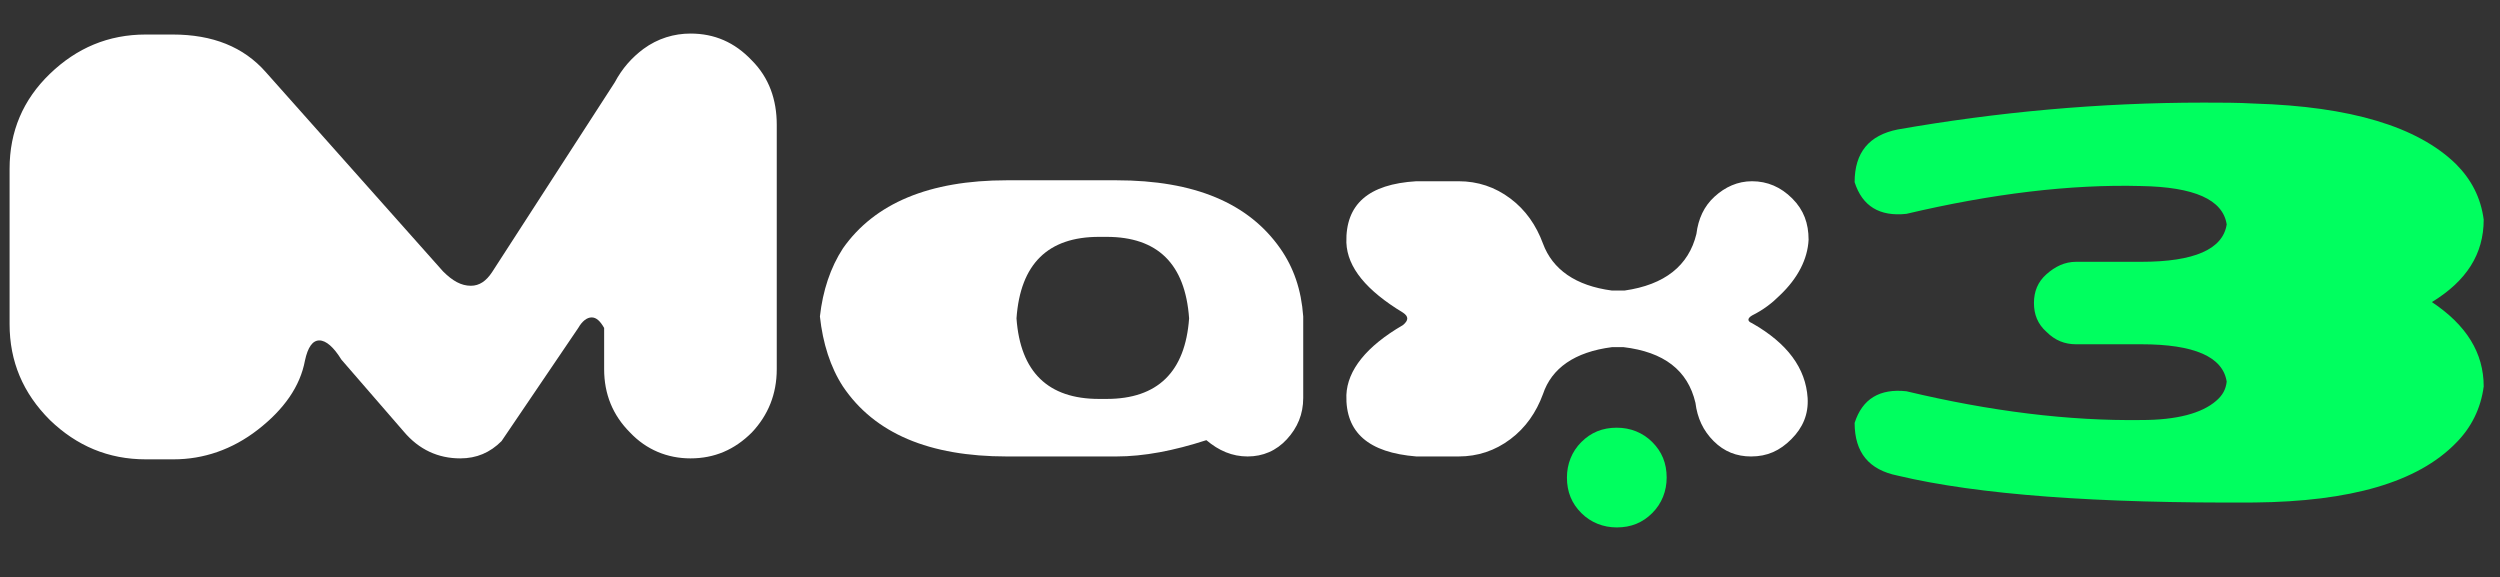
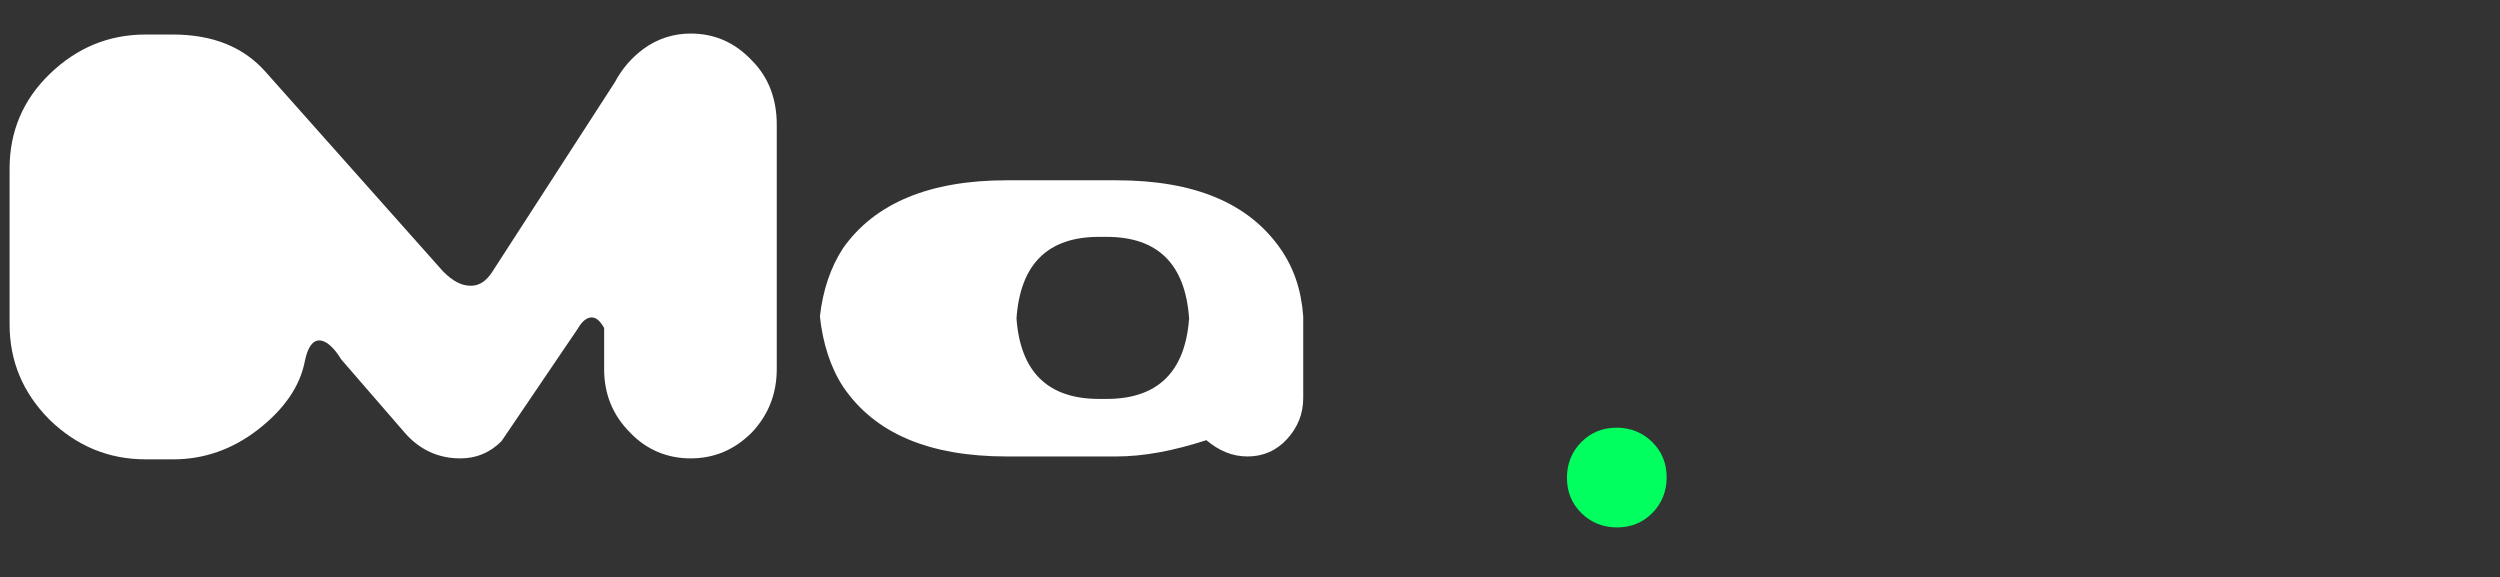
<svg xmlns="http://www.w3.org/2000/svg" id="Camada_1" x="0px" y="0px" viewBox="0 0 260.7 60.2" style="enable-background:new 0 0 260.7 60.2;" xml:space="preserve">
  <rect x="0" y="0" width="260.7" height="60.2" fill="#333333" stroke="none" />
  <style type="text/css">	.st0{fill:#FFFFFF;}	.st1{fill:#00FF5F;}</style>
  <g>
    <path class="st0" d="M46.2,28.3c1,1,1.9,1.5,2.9,1.5c0.9,0,1.6-0.5,2.2-1.4L64.1,8.6c0.8-1.5,1.8-2.6,3-3.5C68.6,4,70.3,3.5,72,3.5  c2.5,0,4.6,0.9,6.4,2.8C80.2,8.1,81,10.4,81,13v25.5c0,2.6-0.9,4.8-2.6,6.6c-1.8,1.8-3.9,2.7-6.4,2.7c-2.4,0-4.6-0.9-6.3-2.7  c-1.8-1.8-2.7-4-2.7-6.6v-4.3c-0.4-0.7-0.8-1.1-1.3-1.1s-1,0.4-1.4,1.1l-8,11.8c-1.2,1.2-2.6,1.8-4.3,1.8c-2.3,0-4.3-0.9-5.9-2.8  l-6.5-7.5c-0.8-1.3-1.6-2-2.3-2s-1.2,0.7-1.5,2.1c-0.5,2.7-2.2,5.1-4.9,7.2s-5.7,3.1-8.8,3.1h-2.9c-3.9,0-7.2-1.4-10-4.1  C2.4,41,1,37.7,1,33.8V17.6c0-3.9,1.4-7.2,4.2-9.9s6.1-4.1,10-4.1H18c4.2,0,7.4,1.3,9.7,3.9L46.2,28.3z" />
    <path class="st0" d="M135.9,41.5c0,1.7-0.6,3.1-1.7,4.3c-1.1,1.2-2.5,1.8-4.1,1.8s-3-0.6-4.3-1.7c-3.4,1.1-6.5,1.7-9.4,1.7H105  c-8.1,0-13.8-2.4-17.1-7.3c-1.3-2-2.1-4.5-2.4-7.3c0.3-2.7,1.1-5.1,2.4-7.1c3.3-4.7,9-7.1,17.1-7.1h11.4c8.2,0,13.8,2.4,17.1,7.1  c1.4,2,2.2,4.3,2.4,7.1V41.5L135.9,41.5z M124,33.2c-0.4-5.7-3.3-8.5-8.6-8.5h-0.8c-5.3,0-8.2,2.8-8.6,8.5c0.4,5.6,3.3,8.4,8.6,8.4  h0.8C120.7,41.6,123.6,38.8,124,33.2z" />
-     <path class="st0" d="M188.5,41.5c0.1,1.7-0.5,3.1-1.7,4.3s-2.5,1.8-4.2,1.8c-1.5,0-2.8-0.5-3.9-1.6c-1.1-1.1-1.7-2.4-1.9-4  c-0.8-3.4-3.3-5.3-7.5-5.8h-1.2c-3.9,0.5-6.3,2.2-7.2,4.9c-0.7,1.9-1.8,3.5-3.4,4.7c-1.6,1.2-3.4,1.8-5.4,1.8h-4.4  c-5-0.4-7.4-2.5-7.3-6.4c0.1-2.6,2.1-5.1,5.9-7.3c0.6-0.5,0.6-0.9,0-1.3c-3.8-2.3-5.8-4.7-5.9-7.3c-0.1-4,2.3-6.1,7.3-6.4h4.4  c2,0,3.8,0.6,5.4,1.8c1.6,1.2,2.7,2.8,3.4,4.7c1,2.7,3.4,4.4,7.2,4.9h1.3c4.2-0.6,6.7-2.6,7.5-5.9c0.2-1.6,0.8-2.9,1.9-3.9  c1.1-1,2.4-1.6,3.9-1.6c1.6,0,3,0.6,4.2,1.8c1.2,1.2,1.7,2.6,1.7,4.3c-0.1,2-1.1,4-3,5.8c-0.8,0.8-1.7,1.5-2.9,2.1  c-0.5,0.3-0.5,0.6,0,0.8C186.4,35.8,188.3,38.4,188.5,41.5z" />
-     <path class="st1" d="M259,40.3c-0.3,2.3-1.3,4.3-2.9,5.9c-4,4.1-11,6.1-21,6.2c-16.4,0.1-28.8-0.8-37.2-2.8c-3-0.6-4.5-2.4-4.5-5.5  c0.8-2.5,2.6-3.6,5.4-3.3c8.8,2.1,16.9,3.1,24.5,3c3.7,0,6.3-0.7,7.8-2c0.7-0.6,1-1.2,1.1-2c-0.4-2.6-3.4-3.9-8.9-3.9h-6.8  c-1.2,0-2.2-0.4-3.1-1.3c-0.9-0.8-1.3-1.8-1.3-3s0.4-2.2,1.3-3c0.9-0.8,1.9-1.3,3.1-1.3h6.8c5.5,0,8.5-1.3,8.9-3.9  c-0.4-2.6-3.4-3.9-8.9-4c-7.4-0.2-15.6,0.8-24.5,2.9c-2.8,0.3-4.6-0.8-5.4-3.3c0-3.1,1.5-4.9,4.5-5.5c10.3-1.8,20.9-2.8,31.9-2.8  c1.8,0,3.6,0,5.3,0.1c10,0.3,17,2.4,21,6.3c1.6,1.6,2.6,3.5,2.9,5.8c0,3.6-1.8,6.4-5.4,8.6C257.2,33.9,259,36.8,259,40.3z" />
    <path class="st1" d="M172.3,46.1c1,1,1.5,2.2,1.5,3.7c0,1.4-0.5,2.7-1.5,3.7s-2.2,1.5-3.7,1.5c-1.4,0-2.7-0.5-3.7-1.5  s-1.5-2.2-1.5-3.7c0-1.4,0.5-2.7,1.5-3.7s2.2-1.5,3.7-1.5C170,44.6,171.3,45.1,172.3,46.1z" />
  </g>
</svg>